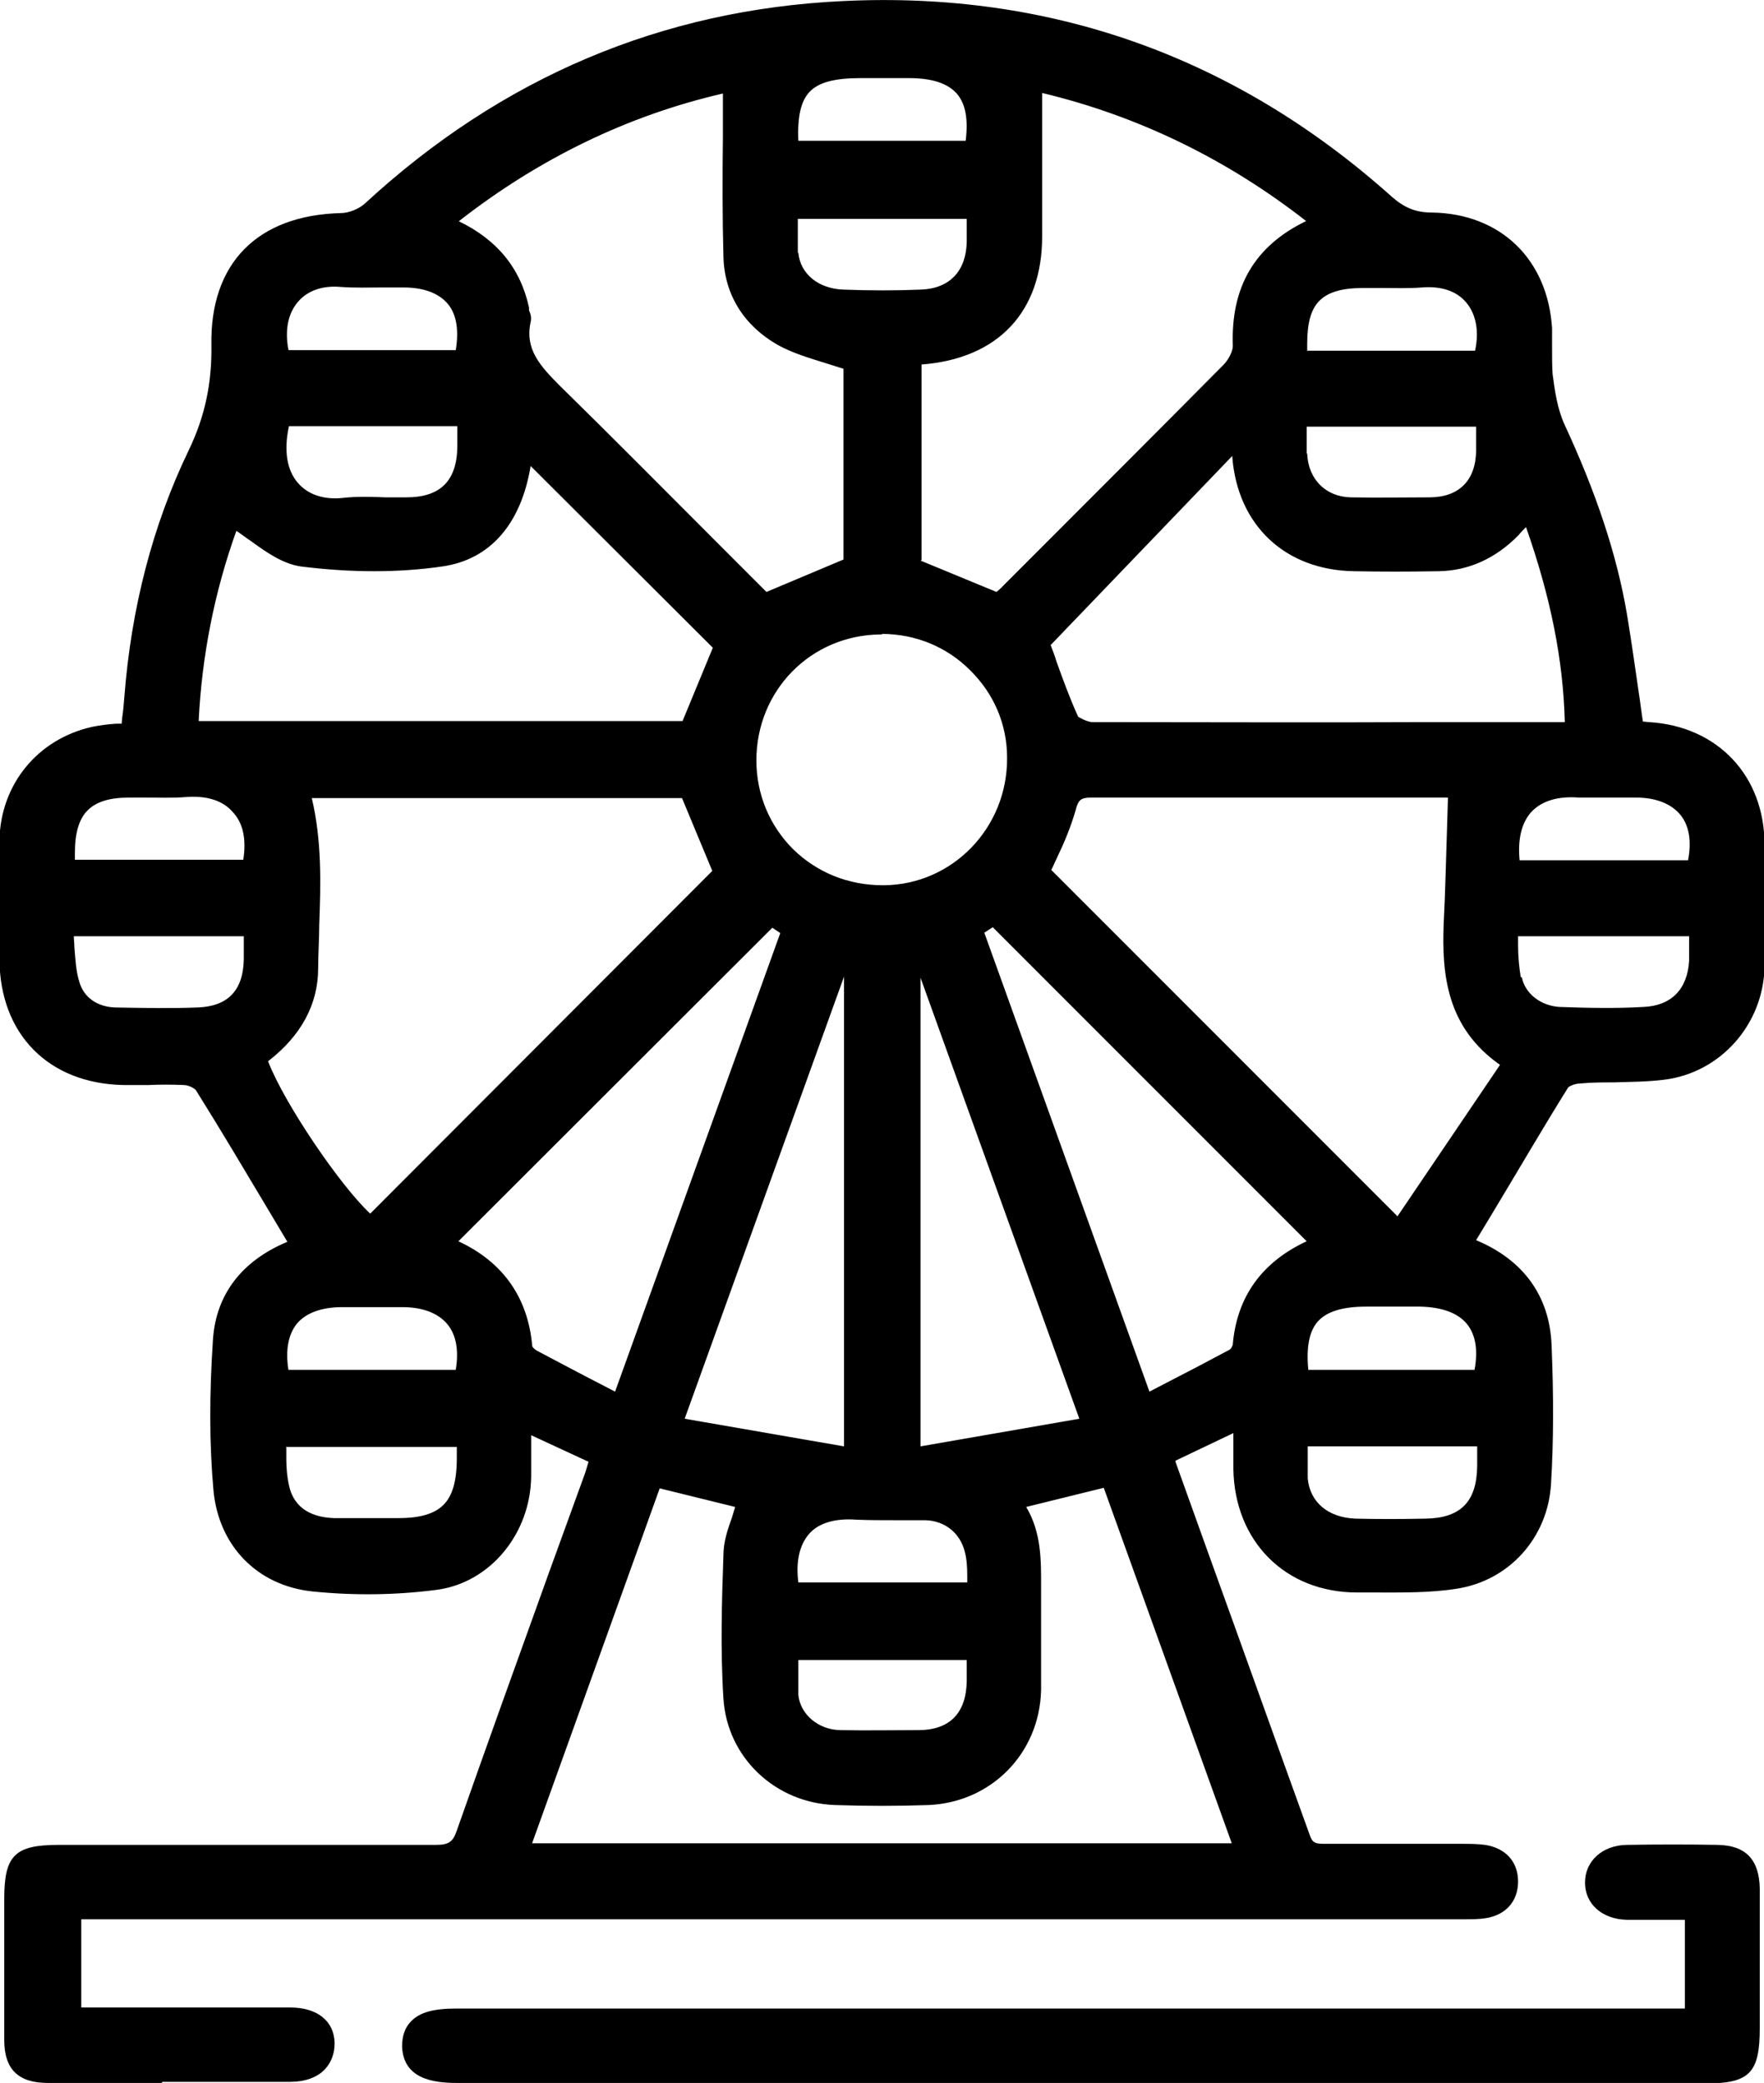
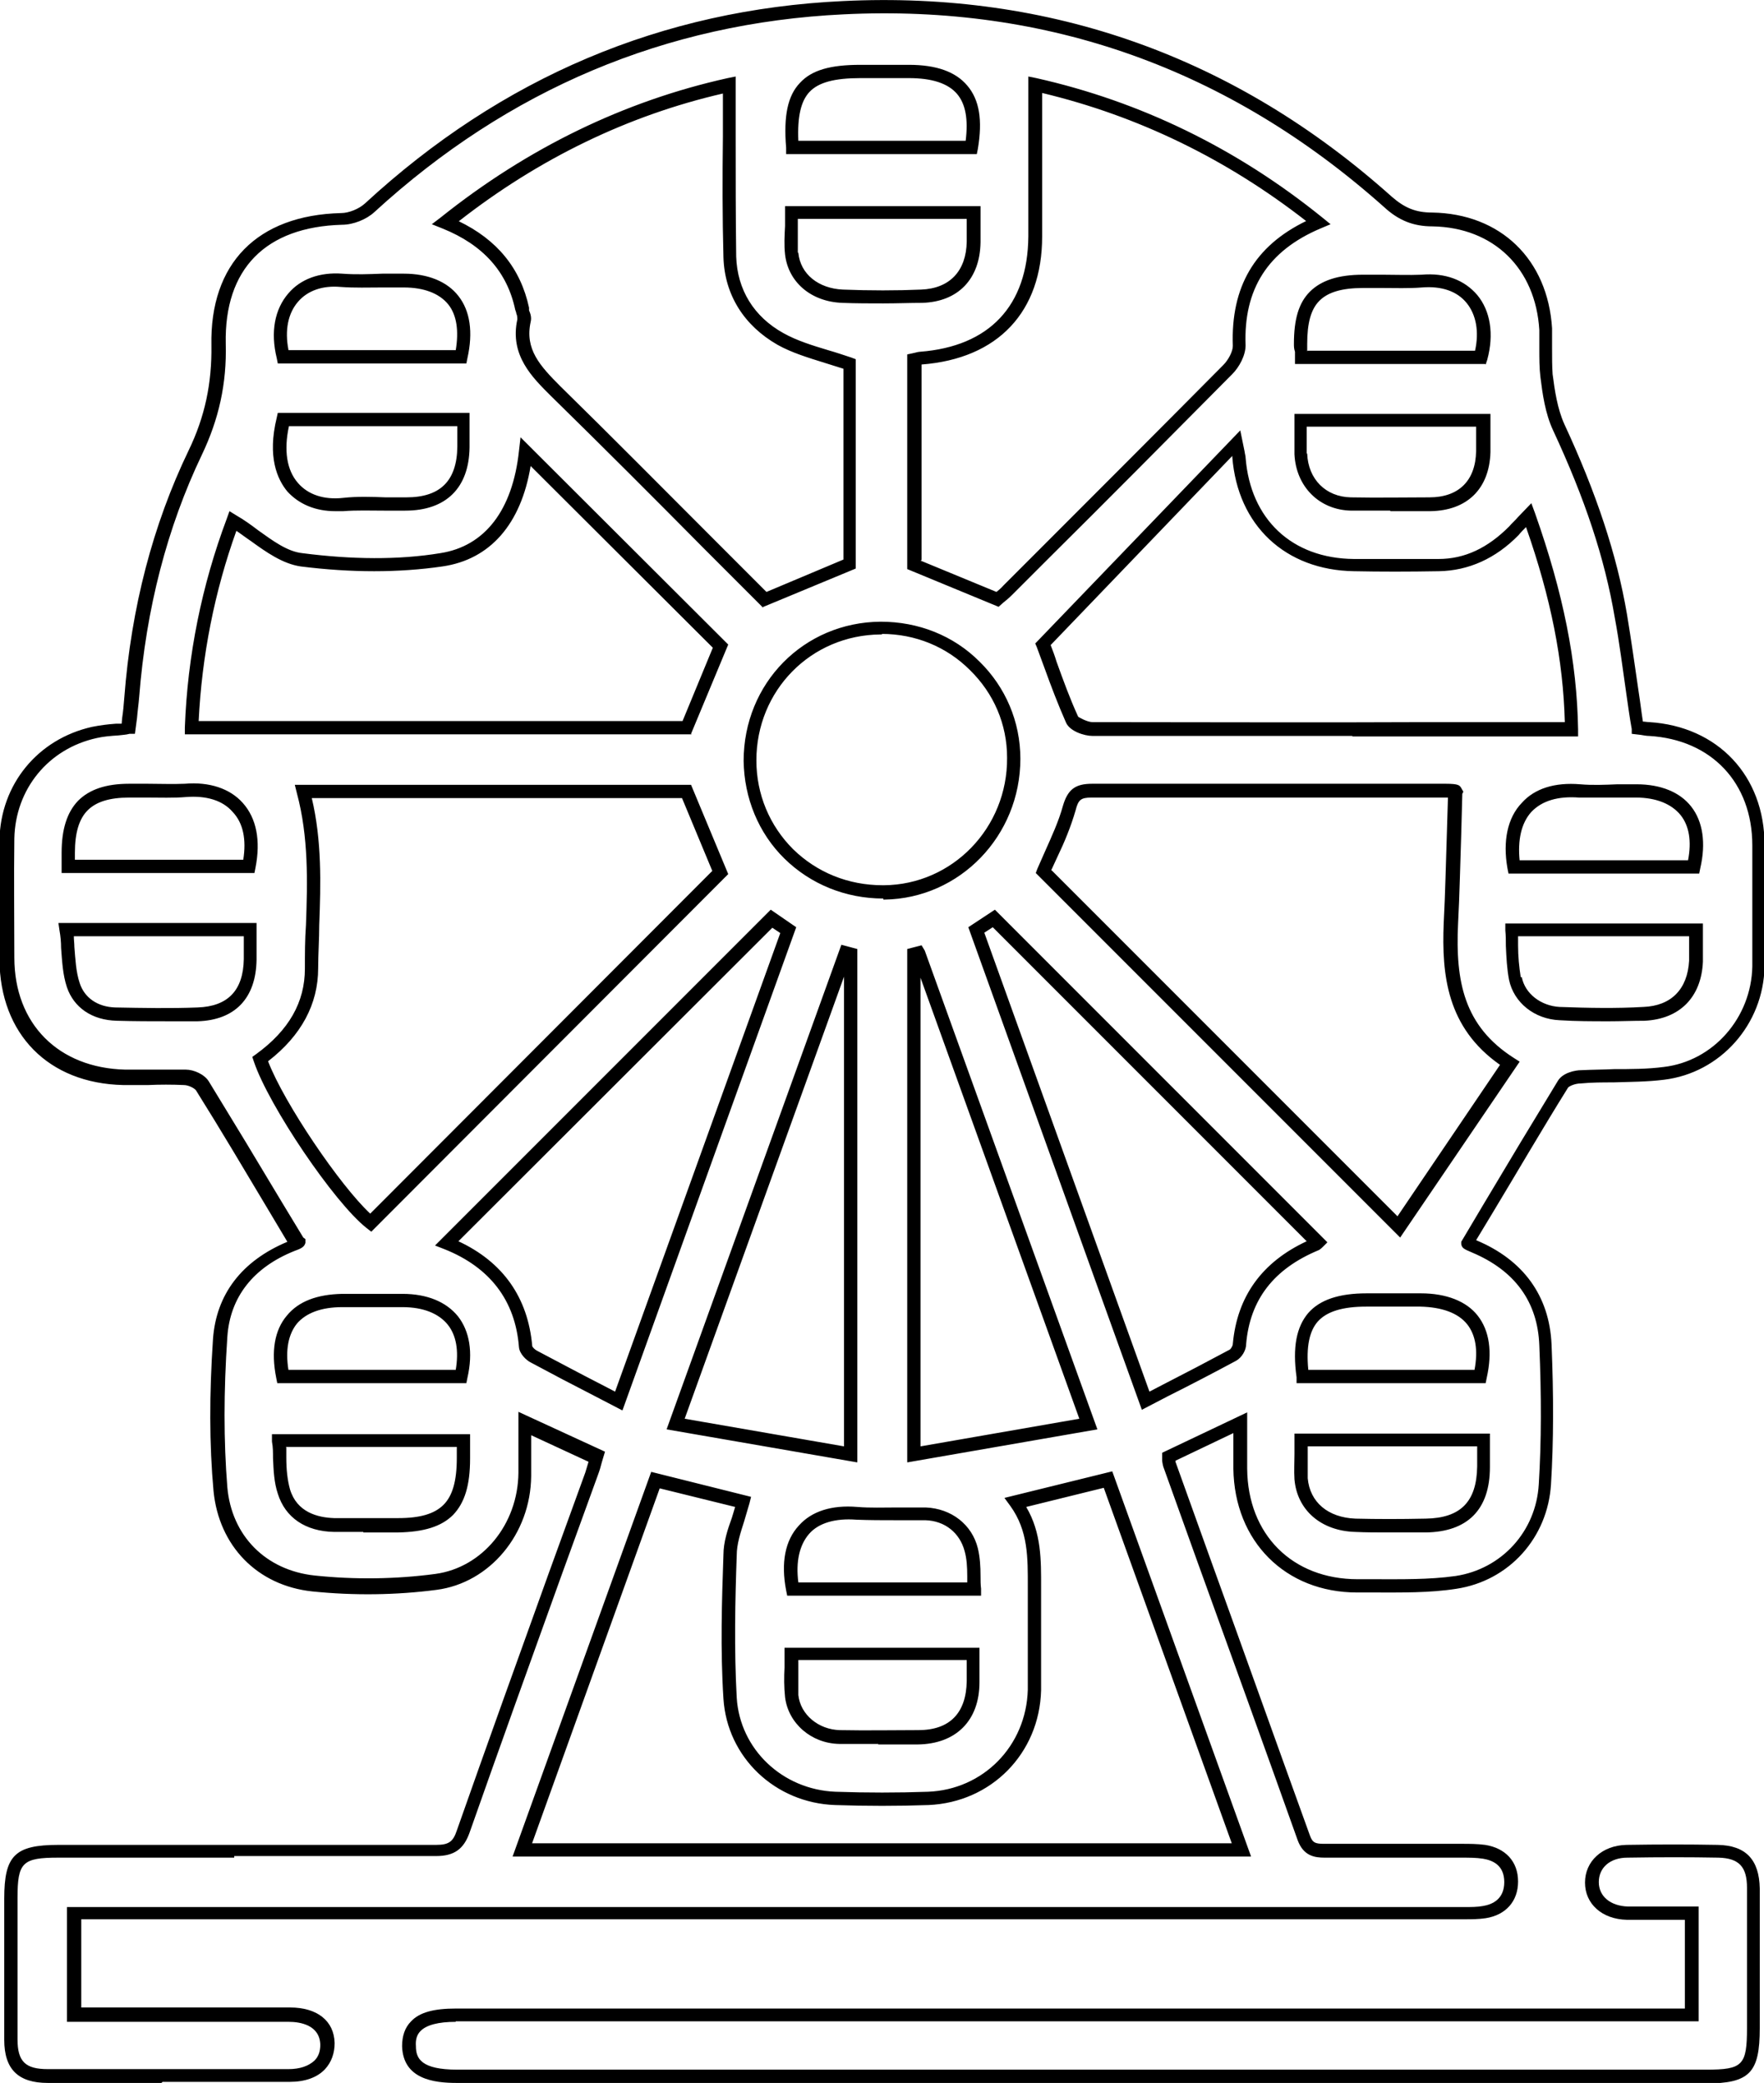
<svg xmlns="http://www.w3.org/2000/svg" id="picto_attraction" data-name="picto attraction" viewBox="0 0 33.21 39.2">
  <g>
-     <path d="M1.82,37.93c1.2,0,2.41,0,3.61,0,.45,0,.71.2.72.55.01.36-.26.59-.72.6-1.51,0-3.02,0-4.53,0-.49,0-.69-.2-.7-.69,0-.89,0-1.77,0-2.66,0-.74.14-.88.89-.88,2.37,0,4.74,0,7.11,0,.28,0,.42-.08.52-.35.8-2.25,1.61-4.5,2.42-6.75.04-.1.06-.21.09-.32-.46-.21-.89-.41-1.36-.63,0,.36,0,.66,0,.96-.01.99-.69,1.89-1.67,2.02-.76.1-1.55.11-2.31.03-.97-.11-1.66-.8-1.75-1.78-.08-.94-.08-1.9-.01-2.85.06-.84.56-1.42,1.35-1.73.06-.02.12-.06.11-.05-.6-1.01-1.19-2-1.79-2.97-.06-.09-.22-.16-.33-.16-.38-.02-.76,0-1.14,0-1.34-.03-2.2-.9-2.21-2.23,0-.75,0-1.5,0-2.24.02-.99.68-1.8,1.65-2.01.21-.05.42-.05.64-.07.02-.21.05-.4.07-.59.13-1.6.5-3.15,1.19-4.6.32-.66.45-1.31.44-2.04-.03-1.48.83-2.32,2.31-2.36.18,0,.4-.09.53-.21C9.49,1.59,12.46.31,15.87.14c3.9-.19,7.33,1.04,10.24,3.65.25.23.5.33.84.33,1.23.02,2.06.84,2.14,2.06.02.29-.02.59.02.87.04.33.09.68.23.97.53,1.14.96,2.31,1.17,3.55.12.7.2,1.4.31,2.11.07,0,.14.02.22.03,1.23.08,2.05.95,2.05,2.19,0,.76,0,1.52,0,2.28-.01,1.01-.77,1.89-1.78,2.01-.51.06-1.04.03-1.56.06-.12,0-.29.06-.34.14-.61.99-1.2,1.99-1.8,2.99,0,0,.06.03.13.06.82.35,1.31.96,1.34,1.86.04.87.04,1.75-.01,2.62-.05.95-.73,1.71-1.67,1.85-.61.09-1.24.07-1.86.07-1.3,0-2.18-.9-2.2-2.2,0-.27,0-.54,0-.87-.5.23-.92.44-1.35.64,0,.06,0,.1.01.14.84,2.34,1.69,4.68,2.53,7.03.08.22.2.25.4.25.82,0,1.65,0,2.47,0,.18,0,.36,0,.53.02.32.05.51.24.51.56,0,.32-.19.52-.51.57-.15.03-.3.02-.45.02-8.52,0-17.04,0-25.56,0h-.54v1.91c.16,0,.3,0,.44,0ZM23.37,34.81c-.84-2.33-1.67-4.64-2.51-6.97-.57.14-1.13.28-1.74.42.4.55.35,1.15.35,1.74,0,.6,0,1.19,0,1.79-.03,1.12-.88,2-1.99,2.04-.58.02-1.17.02-1.75,0-1.06-.04-1.92-.83-1.98-1.89-.05-.9-.04-1.8,0-2.7.01-.33.16-.65.25-1-.51-.13-1.06-.26-1.65-.41-.83,2.31-1.66,4.62-2.51,6.97h13.54ZM28.41,20c-1.04-.67-1.15-1.61-1.11-2.63.04-.82.06-1.63.08-2.48.01,0-.08-.01-.17-.01-2.22,0-4.44,0-6.66,0-.26,0-.36.07-.43.33-.12.42-.32.82-.48,1.2,2.19,2.18,4.39,4.38,6.68,6.67.68-1,1.37-2.02,2.09-3.08ZM5.87,18.23c0,.74-.39,1.29-.97,1.71.28.82,1.5,2.61,2.08,3.07,2.2-2.2,4.4-4.4,6.58-6.59-.2-.49-.42-.99-.64-1.53h-7.21c.3,1.11.16,2.23.16,3.33ZM16.01,10.62c0-1.25,0-2.55,0-3.77-.47-.16-.92-.26-1.31-.47-.58-.33-.94-.87-.96-1.55-.03-1.07,0-2.14,0-3.24-1.94.42-3.72,1.29-5.35,2.59.78.32,1.28.83,1.45,1.62.02.07.05.15.03.22-.12.59.21.95.6,1.33,1.33,1.3,2.63,2.63,3.93,3.93.57-.24,1.07-.45,1.61-.67ZM17.2,10.63c.51.21,1.01.42,1.57.65.03-.03.12-.1.2-.17,1.38-1.38,2.76-2.76,4.13-4.15.11-.11.22-.3.21-.45-.04-1.1.43-1.87,1.49-2.32-1.61-1.3-3.39-2.16-5.33-2.59,0,.96,0,1.91,0,2.85,0,1.37-.78,2.18-2.15,2.29-.04,0-.07.02-.12.03,0,1.29,0,2.58,0,3.86ZM8.32,10.54c-.86.13-1.77.11-2.64,0-.45-.06-.86-.47-1.29-.73-.45,1.19-.73,2.5-.78,3.89,3.13,0,6.23,0,9.32,0,.21-.51.43-1.03.64-1.53-1.21-1.21-2.44-2.43-3.67-3.66-.12,1.1-.63,1.89-1.58,2.03ZM20.19,13.55c.04.1.25.17.38.17,2.56.01,5.12,0,7.67,0,.43,0,.86,0,1.34,0-.02-1.4-.33-2.71-.8-4.03-.11.12-.2.21-.28.3-.39.39-.85.63-1.41.64-.53,0-1.06.01-1.6,0-1.23-.02-2.07-.8-2.16-2.03,0-.04-.01-.07-.05-.26-1.27,1.32-2.47,2.57-3.64,3.78.18.49.34.96.55,1.42ZM18.37,17.5c1.06,2.94,2.11,5.87,3.19,8.86.57-.3,1.11-.57,1.64-.86.06-.03.12-.14.12-.21.08-.93.6-1.53,1.44-1.88.02,0,.04-.03.04-.03-2.02-2.02-4.04-4.05-6.1-6.1-.09.06-.2.13-.34.22ZM14.83,17.51c-.12-.08-.23-.16-.31-.21-2.05,2.05-4.08,4.08-6.11,6.11.86.34,1.4.97,1.48,1.94,0,.07.09.15.15.19.51.27,1.03.54,1.6.83,1.08-3,2.13-5.92,3.19-8.86ZM16.65,16.78c1.36-.01,2.45-1.13,2.44-2.52,0-1.37-1.13-2.46-2.51-2.45-1.38.01-2.47,1.12-2.46,2.5,0,1.4,1.12,2.48,2.53,2.47ZM16.01,27.37c0-3.21,0-6.32,0-9.42-.03,0-.06-.02-.09-.02-1.05,2.92-2.1,5.84-3.2,8.87,1.13.19,2.19.38,3.29.57ZM17.21,27.37c1.1-.19,2.16-.37,3.28-.57-1.09-3.02-2.14-5.94-3.2-8.87-.03,0-.06.01-.09.02,0,3.1,0,6.2,0,9.42ZM28.53,18.42c.08.37.42.64.83.66.53.02,1.06.03,1.59,0,.6-.02.95-.39.98-.99,0-.19,0-.38,0-.59h-3.48c.02.32.01.62.07.91ZM5.34,7.89c-.29,1.12.31,1.68,1.12,1.6.39-.04.78,0,1.18,0,.7,0,1.08-.37,1.09-1.07,0-.16,0-.32,0-.52h-3.39ZM1.25,17.49c.04.36.03.72.13,1.04.11.34.41.54.79.55.52.01,1.04.02,1.55,0,.64-.02.98-.38.99-1.04,0-.17,0-.35,0-.56H1.25ZM24.49,8.54c.02.54.4.93.94.94.49.01.99,0,1.48,0,.62,0,.99-.37,1.01-.99,0-.19,0-.38,0-.59h-3.44c0,.23,0,.43,0,.63ZM14.91,31.91c.05.43.44.76.9.77.49.01.99,0,1.48,0,.66,0,1.03-.38,1.03-1.04,0-.16,0-.33,0-.52h-3.42c0,.27-.02.54,0,.79ZM5.25,27.12c.03.34,0,.67.1.96.13.43.5.62.94.63.4.01.81,0,1.21,0,.88,0,1.23-.36,1.22-1.26,0-.1,0-.2,0-.33h-3.48ZM14.91,4.77c.05.46.43.78.96.8.49.02.99.02,1.48,0,.62-.03.97-.41.98-1.02,0-.18,0-.35,0-.56h-3.43c0,.28-.02.53,0,.78ZM24.49,27.83c.04.51.43.85,1.02.87.44.02.88.01,1.33,0,.73-.01,1.08-.37,1.09-1.11,0-.15,0-.3,0-.5h-1.72c-.55,0-1.11,0-1.71,0,0,.29-.02.51,0,.74ZM8.68,6.72c.2-.89-.21-1.43-1.08-1.43-.39,0-.79.03-1.18,0-.82-.07-1.31.56-1.1,1.44h3.35ZM31.88,16.31c.21-.88-.21-1.43-1.08-1.43-.35,0-.71.02-1.06,0-1-.08-1.38.58-1.23,1.44h3.38ZM27.87,6.72c.24-.89-.26-1.51-1.11-1.44-.37.03-.73,0-1.1,0-.84,0-1.18.34-1.17,1.18,0,.08,0,.15.02.26h3.37ZM18.28,29.17c-.1-.41-.44-.66-.86-.67-.43-.01-.86.02-1.29-.01-.98-.07-1.37.54-1.2,1.43h3.42c-.02-.27,0-.52-.06-.74ZM8.68,25.9c.2-.88-.22-1.43-1.1-1.43-.38,0-.76,0-1.14,0-.89,0-1.29.52-1.12,1.43h3.36ZM4.68,16.31c.19-.95-.33-1.51-1.2-1.43-.35.03-.71,0-1.06,0-.8,0-1.15.36-1.14,1.17,0,.08,0,.15,0,.26h3.4ZM27.87,25.91c.21-.91-.2-1.43-1.12-1.44-.34,0-.68,0-1.02,0-.97,0-1.33.42-1.21,1.44h3.35ZM18.28,2.78c.16-.97-.22-1.43-1.18-1.43-.3,0-.61,0-.91,0-1.03,0-1.36.35-1.28,1.43h3.37Z" />
    <path d="M3.04,39.2c-.71,0-1.43,0-2.14,0-.56,0-.82-.26-.82-.81,0-.76,0-1.52,0-2.28v-.38c0-.81.2-1.01,1.02-1.01h1.46c1.89,0,3.77,0,5.65,0h0c.24,0,.32-.06.39-.27.57-1.62,1.15-3.23,1.73-4.84l.69-1.9c.02-.07.04-.13.06-.2h0s-1.08-.5-1.08-.5v.12c0,.23,0,.44,0,.65-.01,1.09-.78,2.01-1.78,2.14-.76.1-1.56.11-2.34.03-1.04-.11-1.76-.86-1.86-1.89-.08-.88-.08-1.82-.01-2.86.06-.84.54-1.47,1.4-1.83l-.34-.57c-.46-.77-.91-1.53-1.38-2.28-.03-.04-.14-.1-.23-.1-.22-.01-.45-.01-.67,0-.16,0-.31,0-.47,0-1.41-.03-2.32-.96-2.33-2.36,0-.74,0-1.5,0-2.25.02-1.05.72-1.9,1.74-2.13.15-.03.3-.05.45-.06h.11s.01-.11.01-.11c.02-.13.03-.25.04-.38.13-1.7.54-3.26,1.21-4.65.31-.64.44-1.27.43-1.98-.03-1.54.86-2.45,2.44-2.49.15,0,.34-.08.45-.18C9.45,1.45,12.47.18,15.87.02c3.91-.19,7.39,1.05,10.33,3.68.24.21.45.3.76.3,1.29.02,2.18.88,2.26,2.18,0,.13,0,.25,0,.38,0,.17,0,.33.01.48.04.31.09.65.22.94.6,1.29.99,2.46,1.18,3.58.08.48.15.98.22,1.46.03.19.05.37.08.56.04,0,.08.01.12.01,1.29.08,2.17,1.01,2.17,2.31v.48c0,.6,0,1.21,0,1.81-.02,1.09-.83,2-1.89,2.13-.32.04-.64.04-.96.05-.2,0-.4,0-.61.02-.12,0-.23.06-.24.08-.48.77-.94,1.56-1.41,2.34l-.32.53c.89.37,1.38,1.05,1.42,1.96.04.95.04,1.81-.01,2.63-.06,1.01-.79,1.82-1.78,1.97-.51.08-1.04.07-1.55.07h-.32c-1.35,0-2.31-.96-2.33-2.33,0-.18,0-.36,0-.55v-.12s-1.09.52-1.09.52c0,0,0,.02,0,.02l.65,1.81c.63,1.74,1.25,3.48,1.88,5.22.05.14.1.16.27.16h0c.71,0,1.42,0,2.14,0h.34s.11,0,.11,0c.14,0,.29,0,.44.02.38.06.62.31.62.69,0,.37-.23.63-.61.69-.13.02-.27.02-.39.02h-.08s-25.97,0-25.97,0v1.66h1.35c.86,0,1.72,0,2.58,0,.51,0,.83.25.84.67,0,.19-.06.36-.18.49-.15.16-.38.24-.67.24-.79,0-1.59,0-2.39,0ZM4.41,34.96c-.62,0-1.23,0-1.85,0h-1.46c-.68,0-.77.09-.77.76v.38c0,.76,0,1.52,0,2.28,0,.42.15.56.57.56,1.51,0,3.02,0,4.53,0,.22,0,.38-.06.49-.16.08-.08.11-.18.11-.3-.01-.37-.38-.43-.59-.43-.86,0-1.72,0-2.58,0h-1.6v-2.16h26.31c.13,0,.24,0,.35-.02.18-.03.4-.13.4-.45,0-.32-.22-.41-.4-.44-.13-.02-.26-.02-.4-.02h-.11s-.34,0-.34,0c-.71,0-1.42,0-2.13,0h0c-.19,0-.4-.03-.51-.33-.62-1.74-1.25-3.48-1.88-5.22l-.65-1.81s-.02-.08-.02-.11c0-.02,0-.03,0-.06v-.09s1.6-.76,1.6-.76v.52c0,.19,0,.37,0,.54.01,1.24.85,2.08,2.08,2.08h.32c.5,0,1.02.01,1.52-.06.87-.13,1.52-.84,1.57-1.73.05-.81.05-1.67.01-2.61-.03-.82-.46-1.41-1.27-1.75-.14-.06-.19-.08-.2-.16v-.04s.41-.69.41-.69c.47-.79.94-1.57,1.41-2.34.09-.15.32-.2.44-.2.21-.01.41-.01.62-.02.31,0,.62,0,.93-.04.94-.11,1.65-.93,1.67-1.89,0-.6,0-1.2,0-1.8v-.48c0-1.18-.77-1.99-1.94-2.06-.05,0-.1-.01-.16-.02l-.17-.02v-.09c-.04-.22-.07-.44-.1-.65-.07-.48-.13-.97-.22-1.45-.19-1.12-.56-2.23-1.16-3.52-.15-.32-.2-.69-.24-1.01-.02-.17-.02-.35-.02-.52,0-.12,0-.24,0-.36-.07-1.16-.86-1.93-2.01-1.95-.36,0-.64-.11-.92-.37C23.14,1.3,19.73.08,15.88.27c-3.34.16-6.31,1.41-8.83,3.72-.15.14-.4.24-.61.24-1.44.04-2.22.83-2.19,2.24.02.75-.13,1.42-.45,2.09-.65,1.36-1.05,2.89-1.18,4.56-.01.13-.03.26-.04.39l-.04.3h-.1c-.07.02-.14.02-.21.03-.15.01-.28.02-.41.05-.91.2-1.53.96-1.55,1.89-.01.75,0,1.51,0,2.24,0,1.25.83,2.08,2.09,2.11.15,0,.31,0,.46,0,.22,0,.45,0,.68,0,.15,0,.35.09.43.22.46.75.92,1.51,1.38,2.28l.4.66.04.03v.07c-.02.07-.06.1-.2.15-.78.31-1.22.87-1.27,1.62-.07,1.03-.07,1.96,0,2.83.08.91.72,1.56,1.64,1.66.75.08,1.54.07,2.28-.03.88-.12,1.55-.93,1.56-1.9,0-.21,0-.42,0-.64v-.51s1.63.75,1.63.75l-.06.2c-.02.08-.04.15-.07.23l-.69,1.9c-.58,1.61-1.16,3.22-1.73,4.84-.11.31-.29.44-.63.44h0c-1.27,0-2.53,0-3.8,0ZM23.55,34.94h-13.9l2.61-7.24,1.88.47-.03.12c-.03.11-.07.23-.1.34-.07.22-.14.43-.14.64-.03.85-.05,1.77,0,2.68.06.97.86,1.73,1.86,1.77.59.02,1.17.02,1.74,0,1.04-.04,1.85-.86,1.88-1.92,0-.38,0-.76,0-1.15,0-.21,0-.43,0-.64v-.15c0-.54.01-1.05-.33-1.52l-.11-.15,2.03-.5,2.61,7.24ZM10.01,34.69h13.18l-2.41-6.69-1.46.36c.29.49.28,1.01.28,1.51v.15c0,.21,0,.42,0,.64,0,.38,0,.77,0,1.15-.03,1.19-.94,2.11-2.12,2.16-.57.02-1.17.02-1.76,0-1.13-.04-2.03-.9-2.1-2-.06-.93-.03-1.85,0-2.71,0-.24.08-.48.16-.7.02-.07.04-.13.06-.2l-1.42-.35-2.41,6.7ZM16.54,32.82c-.24,0-.49,0-.74,0-.53-.01-.96-.39-1.02-.88h0c-.02-.19-.02-.38-.01-.56,0-.08,0-.16,0-.25v-.12h3.67v.27c0,.14,0,.26,0,.38,0,.72-.44,1.16-1.16,1.17-.24,0-.49,0-.75,0ZM15.03,31.24s0,.09,0,.13c0,.18,0,.36,0,.53h0c.04.37.38.65.78.66.51.01,1.02,0,1.48,0,.59,0,.9-.32.91-.92,0-.12,0-.24,0-.38v-.02h-3.17ZM18.48,30.03h-3.66l-.02-.1c-.1-.52-.02-.94.24-1.22.24-.27.62-.39,1.1-.35.24.02.5.01.74.01.18,0,.36,0,.55,0,.48.02.87.32.98.77h0c.04.17.05.34.05.52,0,.08,0,.16.01.24v.13ZM15.03,29.78h3.18s0-.08,0-.12c0-.17-.01-.33-.05-.47-.09-.34-.37-.57-.74-.58-.18,0-.36,0-.54,0-.25,0-.51,0-.76-.01-.39-.03-.71.06-.89.27-.18.21-.25.52-.2.91ZM26.14,28.84c-.22,0-.42,0-.63-.01-.64-.02-1.09-.41-1.14-.99h0c-.01-.16,0-.32,0-.48,0-.08,0-.17,0-.26v-.12h3.68v.63c0,.8-.42,1.22-1.21,1.23-.25,0-.48,0-.7,0ZM24.62,27.82c.04.45.38.74.9.76.42.01.83.01,1.32,0,.66-.01.96-.32.97-.98v-.38h-3.19s0,.1,0,.14c0,.17,0,.31,0,.46h0ZM6.84,28.83c-.18,0-.37,0-.55,0-.54-.01-.92-.27-1.06-.72-.07-.21-.08-.43-.09-.67,0-.1,0-.21-.02-.31v-.14s3.73,0,3.73,0v.46c0,.5-.1.83-.32,1.06-.22.22-.55.32-1.03.33h-.25c-.14,0-.27,0-.41,0ZM5.39,27.24c0,.06,0,.13,0,.19,0,.22.02.42.07.6.13.43.52.53.83.54.32,0,.64,0,.96,0h.25c.41,0,.68-.08.85-.25.17-.17.25-.45.25-.88v-.21h-3.22ZM16.13,27.52l-3.58-.62.05-.14,3.24-8.98.3.08v9.66ZM12.89,26.7l3,.52v-8.84l-3,8.32ZM17.08,27.52v-9.66l.27-.07.06.1,3.25,9.01-3.57.62ZM17.33,18.41v8.81l2.99-.52-2.99-8.3ZM11.71,26.54l-.5-.26c-.43-.22-.83-.43-1.22-.64-.08-.04-.21-.16-.22-.29-.07-.88-.55-1.5-1.4-1.84l-.18-.07,6.32-6.32.48.33-1.35,3.75-1.92,5.34ZM8.63,23.36c.84.39,1.31,1.06,1.39,1.97,0,.02.05.07.09.09.4.21.79.42,1.22.64l.25.13,3.11-8.63-.15-.1-5.91,5.9ZM21.5,26.54l-.76-2.11-2.51-6.98.5-.33.07.07,6.19,6.19-.09.09s-.05.05-.08.06c-.84.35-1.29.93-1.36,1.77,0,.11-.08.25-.19.31-.41.22-.83.44-1.27.66l-.5.26ZM18.53,17.55l3.11,8.64.25-.13c.43-.22.85-.44,1.26-.66.02-.01.06-.07.06-.11.08-.89.55-1.54,1.39-1.93l-5.91-5.91-.17.11ZM27.97,26.03h-3.56v-.11c-.08-.57,0-.95.22-1.21.22-.25.58-.37,1.1-.37h.29c.24,0,.49,0,.73,0,.48,0,.86.15,1.07.42.22.28.28.68.17,1.17l-.02.1ZM24.63,25.78h3.13c.07-.37.02-.66-.14-.86-.17-.21-.47-.32-.88-.33-.24,0-.49,0-.73,0h-.29c-.44,0-.74.09-.91.28-.16.18-.22.48-.18.9ZM8.78,26.03h-3.56l-.02-.1c-.1-.5-.03-.9.2-1.17.22-.27.57-.4,1.04-.41.38,0,.76,0,1.14,0,.46,0,.82.15,1.04.42.22.28.29.68.18,1.16l-.02.1ZM5.43,25.78h3.15c.06-.36.01-.65-.15-.85-.17-.21-.46-.33-.85-.33-.38,0-.76,0-1.14,0-.39,0-.68.11-.85.31-.16.2-.22.49-.16.87ZM26.34,23.27l-6.84-6.84.03-.08c.05-.11.1-.23.15-.34.12-.27.25-.55.33-.84.09-.31.23-.42.55-.42h0c1.62,0,3.25,0,4.87,0h1.79c.24,0,.26.03.29.08l.04.07-.02.04-.02.75c-.02.57-.03,1.14-.06,1.7-.05,1.08.11,1.92,1.05,2.52l.11.07-2.25,3.31ZM19.8,16.38l6.51,6.51,1.93-2.85c-1-.7-1.1-1.69-1.06-2.67.03-.56.04-1.12.06-1.7l.02-.66s-.03,0-.05,0h-1.79c-1.63,0-3.25,0-4.87,0h0c-.2,0-.25.04-.3.24-.09.31-.21.6-.34.87-.04.09-.08.17-.12.26ZM6.99,23.18l-.09-.07c-.61-.48-1.84-2.3-2.12-3.13l-.03-.09.07-.05c.62-.45.92-.98.92-1.61,0-.27,0-.55.02-.82.03-.82.05-1.66-.17-2.48l-.04-.16h7.46l.7,1.68-.06.06-6.66,6.67ZM5.05,19.98c.3.78,1.35,2.33,1.92,2.86l6.44-6.45-.57-1.37h-6.97c.19.8.17,1.61.14,2.39,0,.27-.02.54-.02.81h0c0,.68-.32,1.27-.94,1.75ZM30.29,19.22c-.31,0-.62,0-.93-.02-.47-.02-.86-.33-.95-.76h0c-.04-.21-.05-.42-.06-.64,0-.1,0-.19-.01-.29v-.13s3.72,0,3.72,0v.33c0,.14,0,.27,0,.39-.03.67-.44,1.08-1.1,1.11-.22,0-.45.01-.67.01ZM28.65,18.39c.06.31.36.54.71.56.54.02,1.07.03,1.58,0,.52-.02.83-.33.86-.87,0-.12,0-.25,0-.38v-.08h-3.22c0,.06,0,.11,0,.17,0,.21.02.41.05.6h0ZM3.2,19.22c-.34,0-.67,0-1-.01-.47-.01-.81-.25-.94-.63-.08-.24-.09-.49-.11-.74,0-.11-.01-.22-.03-.33l-.02-.14h3.73v.31c0,.13,0,.25,0,.38-.01.73-.41,1.14-1.11,1.16-.18,0-.36,0-.53,0ZM1.39,17.62c0,.07.01.13.01.2.02.24.03.47.1.68.09.28.34.45.67.46.53.01,1.04.02,1.55,0,.57-.02.86-.32.87-.91,0-.12,0-.24,0-.37v-.06H1.39ZM16.63,16.91c-.71,0-1.37-.27-1.86-.75-.49-.48-.76-1.14-.77-1.84,0-1.46,1.13-2.61,2.58-2.62.71,0,1.37.26,1.86.75.49.48.77,1.13.77,1.83,0,1.45-1.14,2.63-2.56,2.65h-.02ZM16.61,11.94h-.03c-1.32.01-2.34,1.06-2.34,2.37,0,.64.25,1.23.69,1.67.45.44,1.04.68,1.69.68h.02c1.29-.01,2.33-1.08,2.32-2.4,0-.63-.25-1.21-.7-1.65-.44-.44-1.03-.68-1.66-.68ZM31.98,16.44h-3.58l-.02-.1c-.09-.51,0-.95.27-1.23.24-.27.62-.39,1.1-.35.23.02.47.01.7,0,.12,0,.22,0,.36,0,.46,0,.82.15,1.03.42.22.28.28.69.17,1.16l-.02.1ZM28.61,16.19h3.17c.07-.36.02-.65-.14-.85-.17-.21-.46-.33-.84-.33-.1,0-.23,0-.35,0-.24,0-.48,0-.72,0-.4-.03-.7.06-.9.27-.19.21-.26.53-.22.92ZM4.79,16.43H1.16v-.12c0-.11,0-.18,0-.26,0-.44.1-.76.31-.98.21-.21.52-.32.96-.32.12,0,.24,0,.35,0,.23,0,.47.01.7,0,.46-.04.85.09,1.09.36.26.29.34.71.24,1.22l-.02.1ZM1.41,16.18h3.17c.06-.38,0-.69-.2-.9-.19-.22-.5-.31-.88-.28-.24.02-.49.01-.72.01-.12,0-.25,0-.35,0-.37,0-.62.08-.78.24-.16.16-.24.42-.24.8,0,.04,0,.09,0,.14ZM25.46,13.85c-1.63,0-3.26,0-4.89,0-.16,0-.43-.09-.5-.25h0c-.15-.34-.28-.68-.41-1.04-.05-.13-.09-.25-.14-.38l-.03-.07,3.86-4.01.08.39c.01.07.02.09.02.12.09,1.16.87,1.9,2.04,1.91.5,0,1.02,0,1.59,0,.5,0,.93-.21,1.33-.61.05-.06.11-.11.17-.18l.25-.26.07.19c.53,1.5.79,2.79.81,4.07v.13s-2.86,0-2.86,0c-.46,0-.93,0-1.39,0ZM20.3,13.49s.16.1.27.1c2.09,0,4.19.01,6.28,0h2.61c-.03-1.16-.26-2.33-.73-3.67-.05.05-.1.1-.14.15-.43.44-.94.67-1.5.68-.58.01-1.1.01-1.6,0-1.29-.02-2.19-.86-2.29-2.15,0,0,0-.01,0-.02l-3.42,3.56c.04.1.08.21.11.31.13.36.25.69.4,1.02h0ZM13.02,13.82H3.48v-.13c.05-1.35.32-2.68.79-3.93l.05-.14.13.08c.14.08.28.18.41.28.28.2.55.4.83.43.93.12,1.81.13,2.6,0h0c.84-.13,1.36-.81,1.48-1.92l.03-.26,3.91,3.9-.7,1.68ZM3.74,13.57h9.11l.57-1.38-3.43-3.42c-.18,1.09-.76,1.76-1.66,1.89h0c-.82.12-1.72.12-2.67,0-.34-.05-.65-.27-.94-.48-.09-.06-.18-.13-.27-.19-.41,1.14-.65,2.35-.71,3.58ZM14.37,11.44l-1.13-1.13c-.93-.94-1.9-1.91-2.87-2.86-.34-.34-.78-.76-.63-1.44,0-.02,0-.07-.02-.11,0-.02-.01-.04-.02-.07-.15-.71-.6-1.22-1.37-1.53l-.2-.08.17-.13c1.64-1.31,3.46-2.19,5.4-2.62l.15-.03v.16c0,.33,0,.65,0,.97,0,.78,0,1.51.01,2.26.02.62.33,1.13.89,1.44.25.14.54.23.84.32.14.04.29.09.44.14l.08.03v3.94l-1.76.73ZM8.63,4.16c.73.35,1.17.89,1.33,1.63v.05c.03.07.05.14.03.22-.11.51.17.82.56,1.21.97.95,1.93,1.92,2.87,2.86l1.01,1.01,1.45-.61v-3.59c-.12-.04-.23-.07-.35-.11-.32-.1-.62-.19-.89-.34-.63-.36-1-.94-1.02-1.65-.02-.75-.02-1.52-.01-2.27,0-.27,0-.54,0-.81-1.78.41-3.46,1.22-4.98,2.41ZM18.8,11.42l-1.72-.71v-4.04l.14-.03s.07-.02.1-.02c1.31-.1,2.03-.87,2.04-2.17,0-.67,0-1.35,0-2.03v-.98l.15.03c1.96.44,3.77,1.32,5.38,2.62l.16.13-.19.08c-.99.42-1.45,1.14-1.41,2.2,0,.19-.12.41-.25.54-1.17,1.18-2.34,2.36-3.52,3.53l-.62.62c-.06.06-.13.12-.17.15l-.09.08ZM17.33,10.55l1.43.59s.09-.07.13-.12l.62-.62c1.17-1.17,2.35-2.35,3.52-3.53.1-.1.18-.26.18-.36-.04-1.11.41-1.88,1.38-2.35-1.5-1.17-3.17-1.98-4.97-2.41v.67c0,.68,0,1.35,0,2.03,0,1.42-.83,2.3-2.27,2.41,0,0,0,0,0,0v3.68ZM6.31,9.62c-.37,0-.68-.13-.9-.37-.19-.23-.38-.65-.2-1.39l.02-.09h3.61v.29c0,.13,0,.24,0,.36-.01.76-.44,1.19-1.21,1.19-.15,0-.27,0-.4,0-.25,0-.52-.01-.77.01-.06,0-.11,0-.17,0ZM5.44,8.02c-.1.46-.04.83.17,1.07.19.22.49.32.85.28.27-.03.54-.02.8-.01.13,0,.25,0,.39,0,.64,0,.95-.31.96-.95,0-.11,0-.23,0-.35v-.04h-3.17ZM26.17,9.61c-.24,0-.49,0-.73,0-.6-.01-1.04-.45-1.07-1.06h0c0-.14,0-.28,0-.43v-.33h3.69v.32c0,.14,0,.27,0,.4-.02.69-.44,1.1-1.13,1.11-.24,0-.5,0-.75,0ZM24.61,8.54c.02.48.35.81.82.82.51.01,1.01,0,1.48,0,.55,0,.87-.31.88-.87,0-.13,0-.25,0-.39v-.07h-3.19v.08c0,.15,0,.29,0,.42h0ZM27.96,6.85h-3.58v-.23c-.02-.06-.02-.1-.02-.15,0-.46.09-.77.3-.98.21-.21.53-.32,1-.32.11,0,.24,0,.37,0,.24,0,.49.01.73,0,.45-.04.81.1,1.05.38.25.3.32.74.19,1.22l-.03.09ZM24.62,6.6h3.15c.08-.36.02-.68-.16-.9-.18-.22-.47-.32-.84-.29-.25.02-.51.01-.75.01-.12,0-.24,0-.36,0-.4,0-.66.08-.82.24-.16.16-.23.42-.23.81,0,.04,0,.09,0,.14ZM8.78,6.84h-3.55l-.02-.1c-.12-.49-.04-.92.22-1.22.23-.27.59-.4,1.01-.37.25.02.51.01.76,0,.13,0,.27,0,.4,0,.46,0,.82.15,1.03.42.22.28.28.68.17,1.17l-.02.1ZM5.43,6.59h3.15c.06-.36.02-.66-.14-.86-.17-.21-.46-.32-.84-.32-.13,0-.26,0-.4,0-.26,0-.52.01-.79-.01-.34-.03-.62.07-.8.28-.19.22-.25.54-.18.9ZM16.63,5.71c-.25,0-.51,0-.77-.01-.59-.02-1.02-.39-1.08-.91h0c-.02-.18-.01-.35,0-.54,0-.08,0-.17,0-.25v-.12h3.68v.3c0,.14,0,.26,0,.38-.01.69-.42,1.12-1.1,1.14-.23,0-.47.01-.72.01ZM15.03,4.76c.04.4.38.67.84.69.51.02,1,.02,1.47,0,.54-.02.85-.35.86-.9,0-.12,0-.25,0-.38v-.05h-3.18s0,.09,0,.13c0,.18,0,.34,0,.5h0ZM18.39,2.9h-3.59v-.12c-.05-.6.03-.98.26-1.22.22-.24.57-.34,1.14-.34h.91c.52,0,.88.13,1.1.39.23.27.29.65.2,1.19l-.02.1ZM15.03,2.65h3.15c.05-.4,0-.69-.16-.88-.17-.2-.47-.3-.91-.3h-.91c-.49,0-.79.08-.96.26-.16.17-.23.46-.21.92Z" />
  </g>
  <g>
-     <path d="M31.85,36.01v1.92h-.48c-7.6,0-15.19,0-22.79,0-.62,0-.89.18-.88.58,0,.39.28.57.9.57,7.84,0,15.67,0,23.51,0,.76,0,.9-.14.9-.91,0-.87,0-1.75,0-2.62,0-.47-.2-.68-.66-.69-.57-.01-1.14-.01-1.71,0-.4,0-.67.25-.66.58,0,.33.26.57.67.58.39.01.78,0,1.21,0Z" />
    <path d="M32.11,39.2H8.6c-.43,0-1.01-.07-1.03-.69,0-.19.05-.35.17-.47.16-.17.43-.24.84-.24h23.14v-1.67h-.26c-.28,0-.56,0-.83,0-.47-.01-.79-.3-.79-.7s.32-.7.78-.71c.61-.01,1.17-.01,1.72,0,.53.01.78.28.79.82,0,.61,0,1.23,0,1.84v.79c0,.84-.19,1.04-1.02,1.04ZM8.58,38.05c-.33,0-.55.06-.66.17-.07.07-.1.16-.09.29,0,.23.1.44.78.44h23.51c.69,0,.77-.08.77-.79v-.79c0-.61,0-1.22,0-1.84,0-.4-.15-.56-.54-.57-.54-.01-1.1-.01-1.71,0-.33,0-.54.19-.54.46,0,.27.22.45.55.46.27,0,.54,0,.82,0h.51s0,2.16,0,2.16H8.58Z" />
  </g>
</svg>